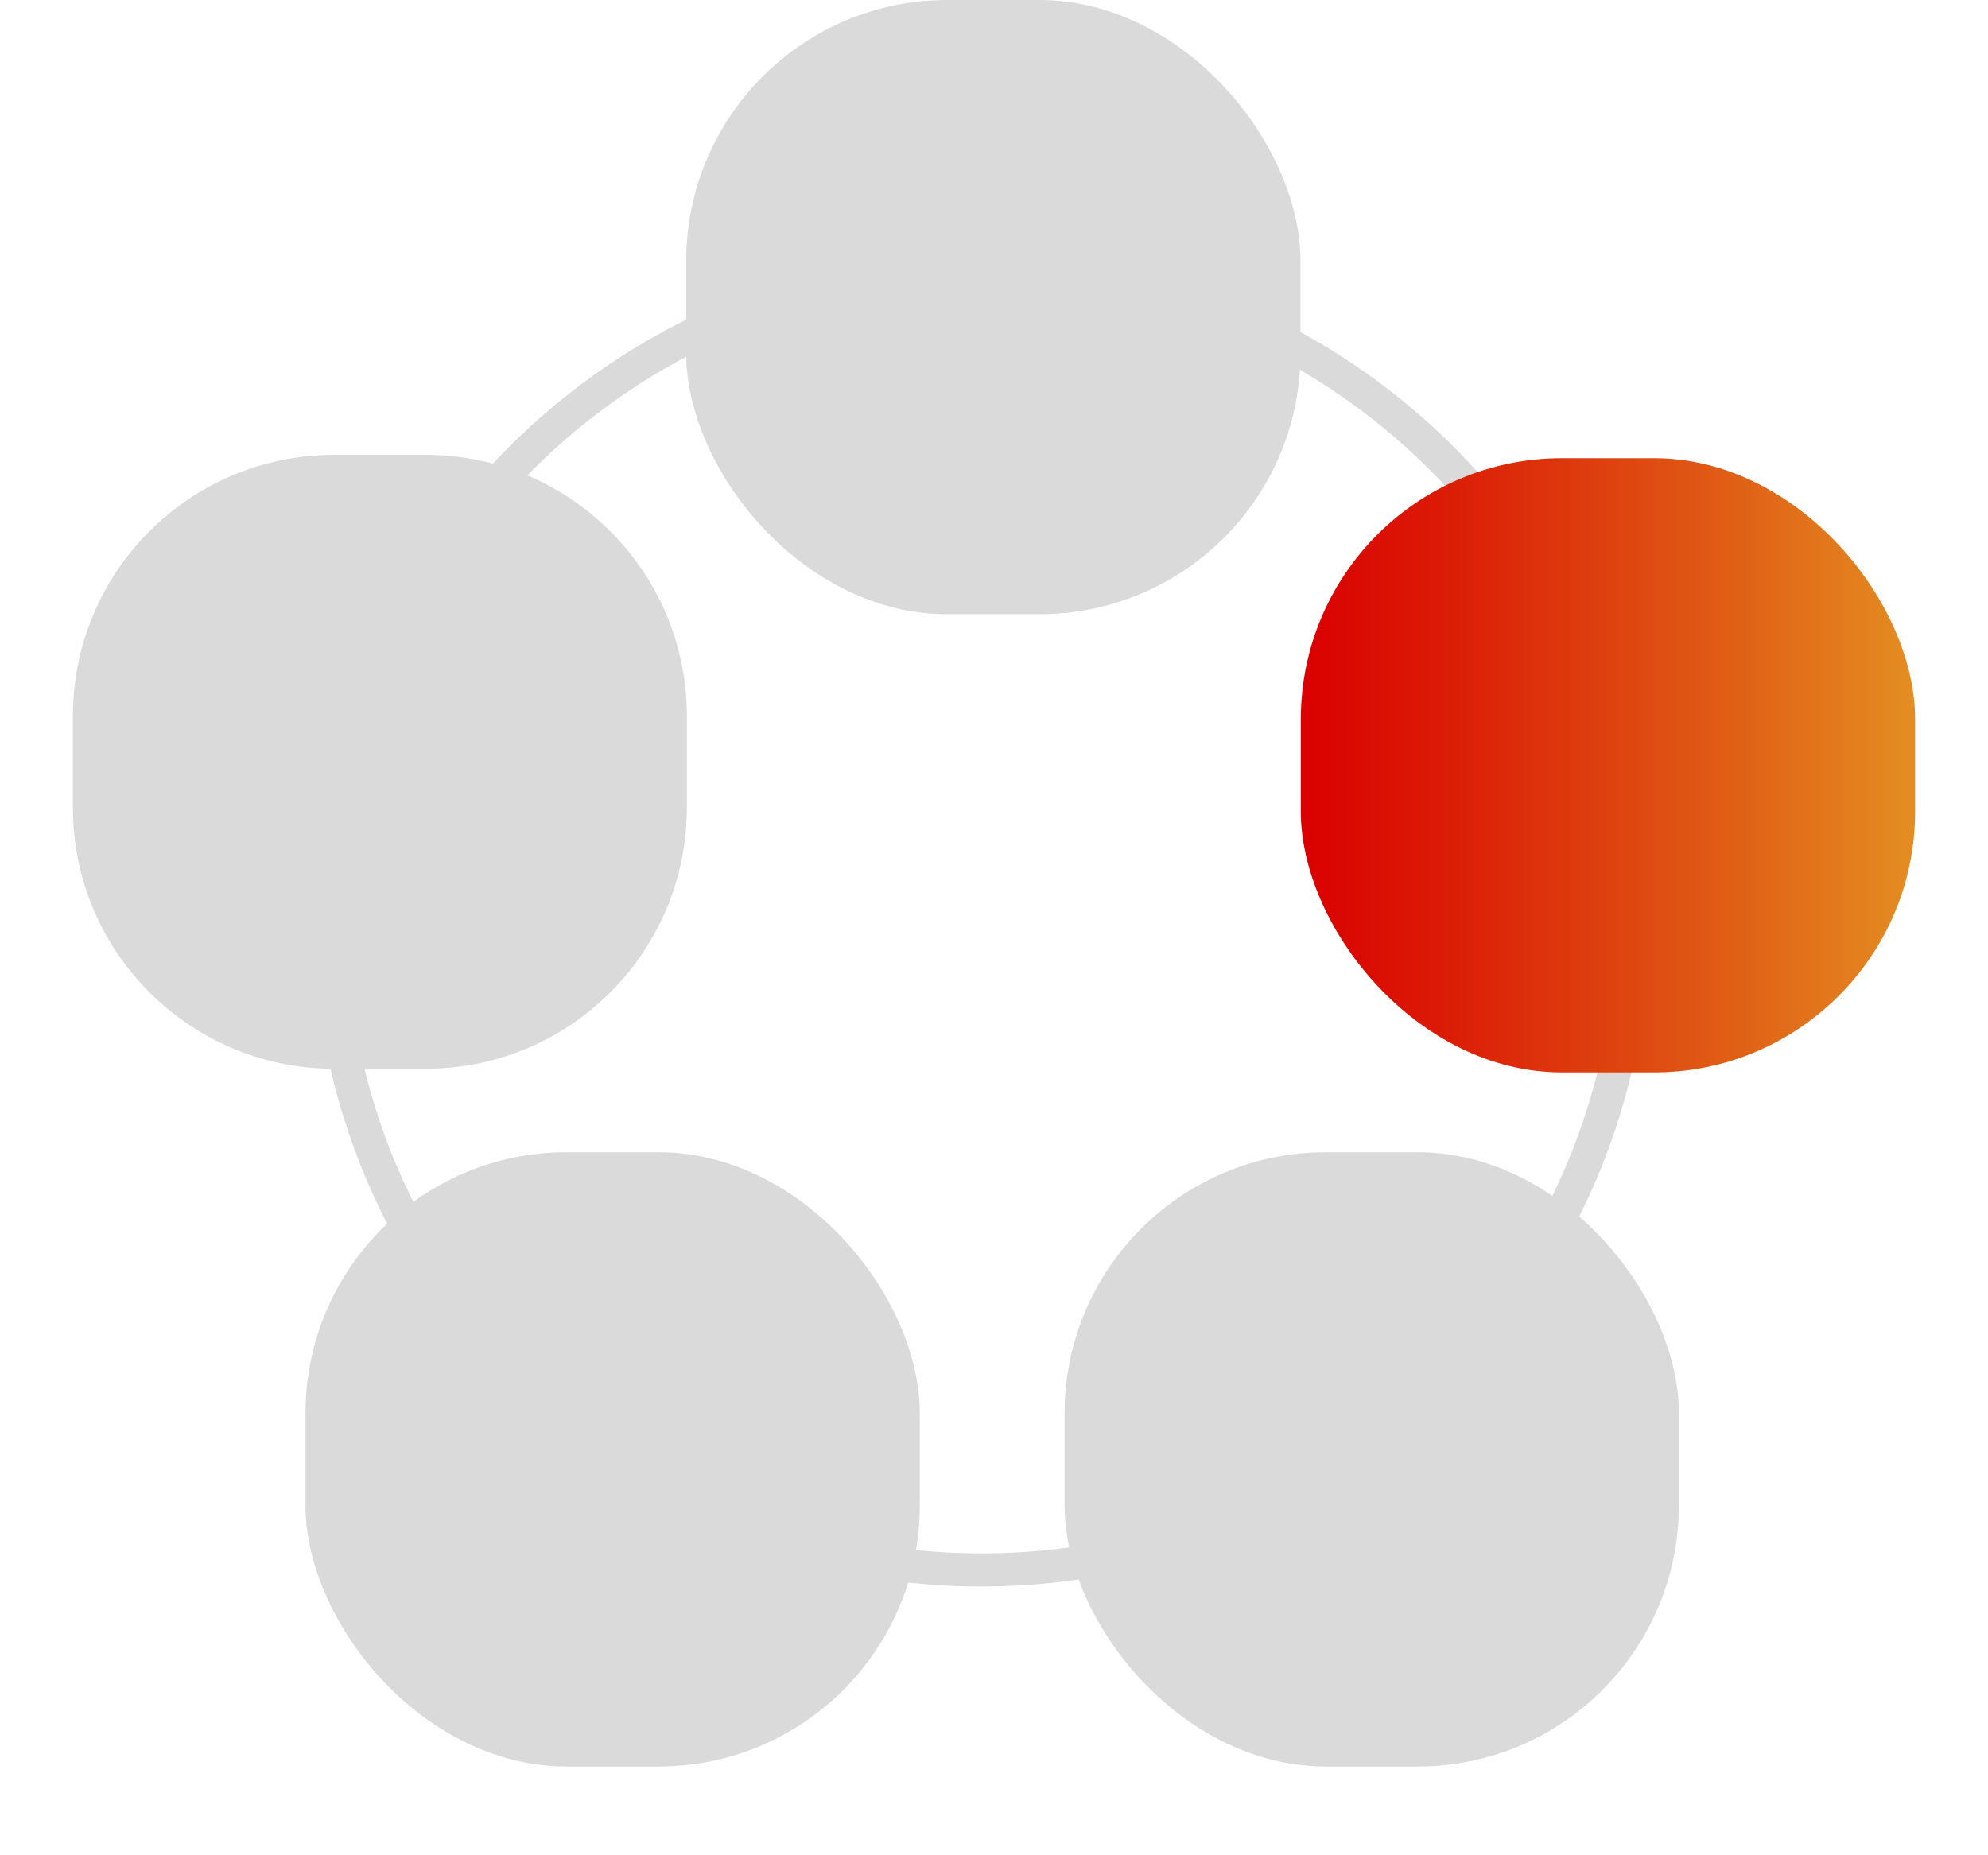
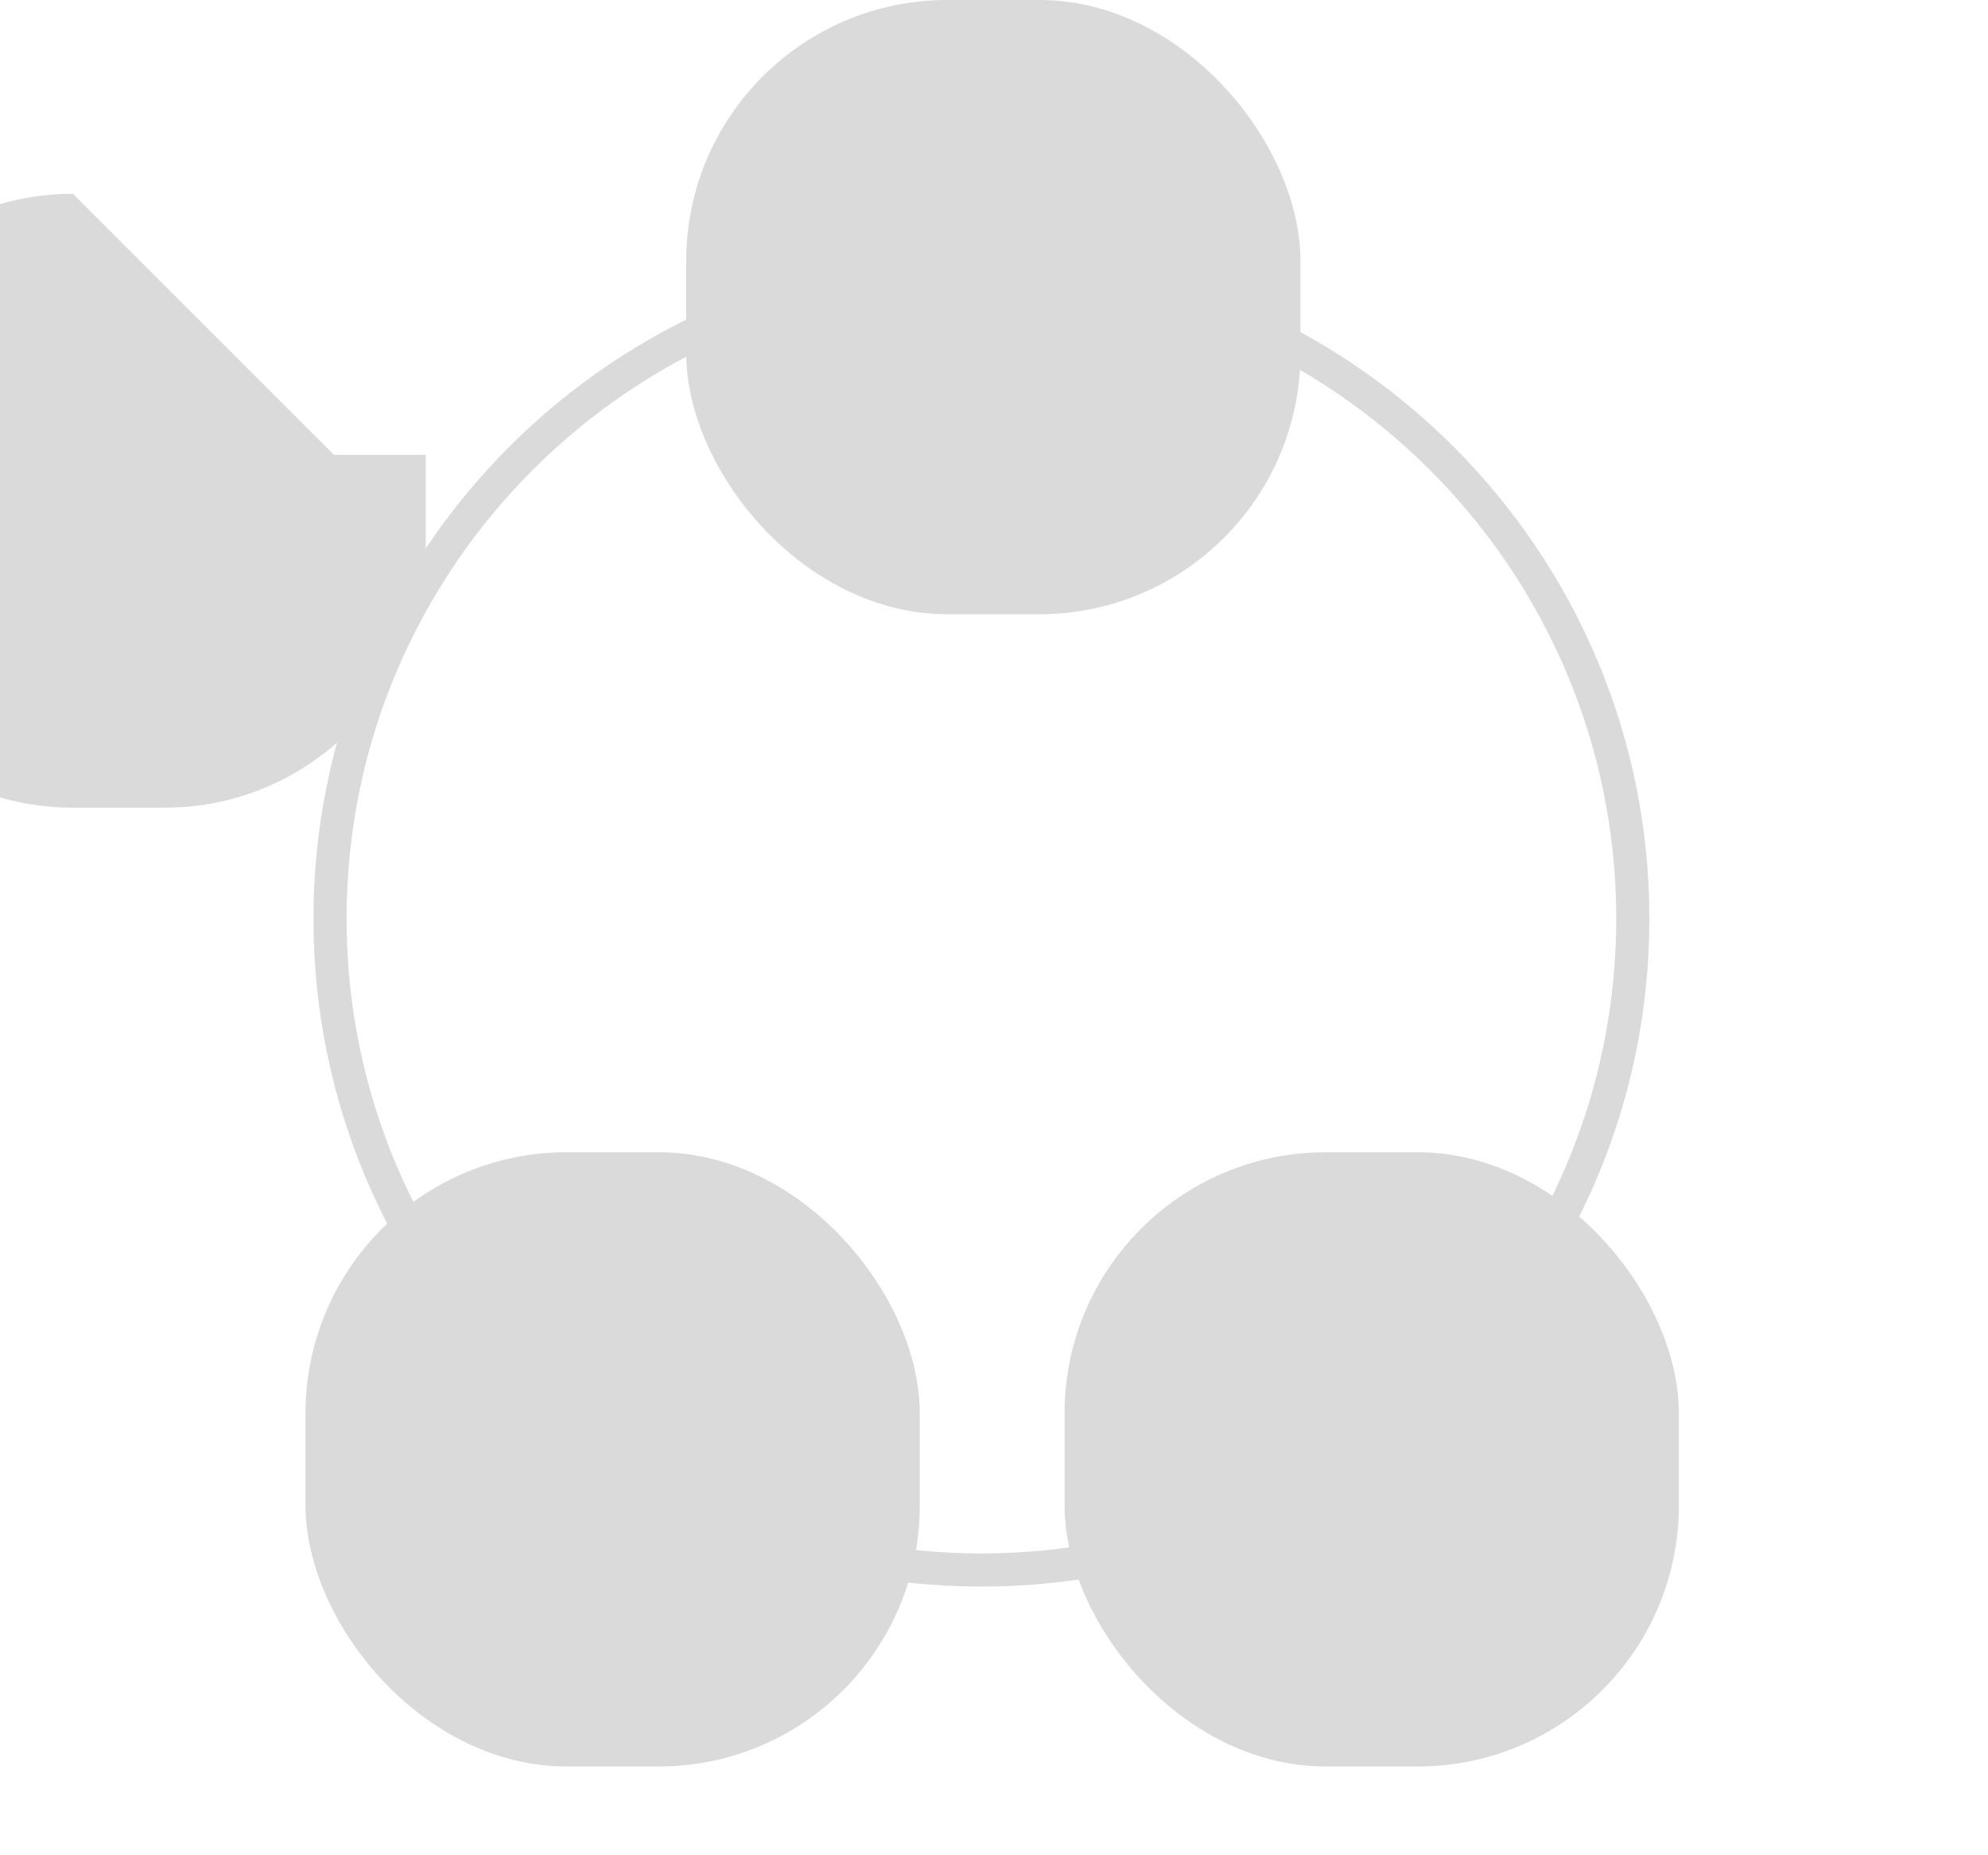
<svg xmlns="http://www.w3.org/2000/svg" id="Layer_1" viewBox="0 0 60 56">
  <defs>
    <style>.cls-1{fill:url(#linear-gradient);}.cls-2{fill:#dadada;}</style>
    <linearGradient id="linear-gradient" x1="39.26" y1="23.1" x2="57.8" y2="23.1" gradientUnits="userSpaceOnUse">
      <stop offset="0" stop-color="#da0000" />
      <stop offset=".23" stop-color="#db1b06" />
      <stop offset=".71" stop-color="#e06016" />
      <stop offset=".99" stop-color="#e48c21" />
      <stop offset="1" stop-color="#e48c21" />
    </linearGradient>
  </defs>
  <path class="cls-2" d="m29.62,47.89c-11.12,0-20.16-9.04-20.16-20.16S18.51,7.57,29.62,7.57s20.16,9.04,20.16,20.16-9.04,20.16-20.16,20.16Zm0-39.32c-10.57,0-19.16,8.59-19.16,19.16s8.6,19.16,19.16,19.16,19.16-8.6,19.16-19.16-8.6-19.16-19.16-19.16Z" />
  <rect class="cls-2" x="20.71" width="18.54" height="18.54" rx="7.88" ry="7.88" />
-   <rect class="cls-1" x="39.26" y="13.83" width="18.54" height="18.54" rx="7.88" ry="7.88" />
  <rect class="cls-2" x="32.13" y="34.78" width="18.54" height="18.54" rx="7.88" ry="7.88" />
  <rect class="cls-2" x="9.22" y="34.78" width="18.54" height="18.54" rx="7.88" ry="7.88" />
-   <path class="cls-2" d="m10.08,13.73h2.77c4.35,0,7.88,3.53,7.88,7.88v2.77c0,4.35-3.53,7.88-7.88,7.88h-2.77c-4.35,0-7.88-3.53-7.88-7.88v-2.77c0-4.35,3.53-7.88,7.88-7.88Z" />
+   <path class="cls-2" d="m10.08,13.73h2.77v2.77c0,4.35-3.53,7.88-7.88,7.88h-2.77c-4.35,0-7.88-3.53-7.88-7.88v-2.77c0-4.35,3.53-7.88,7.88-7.88Z" />
</svg>